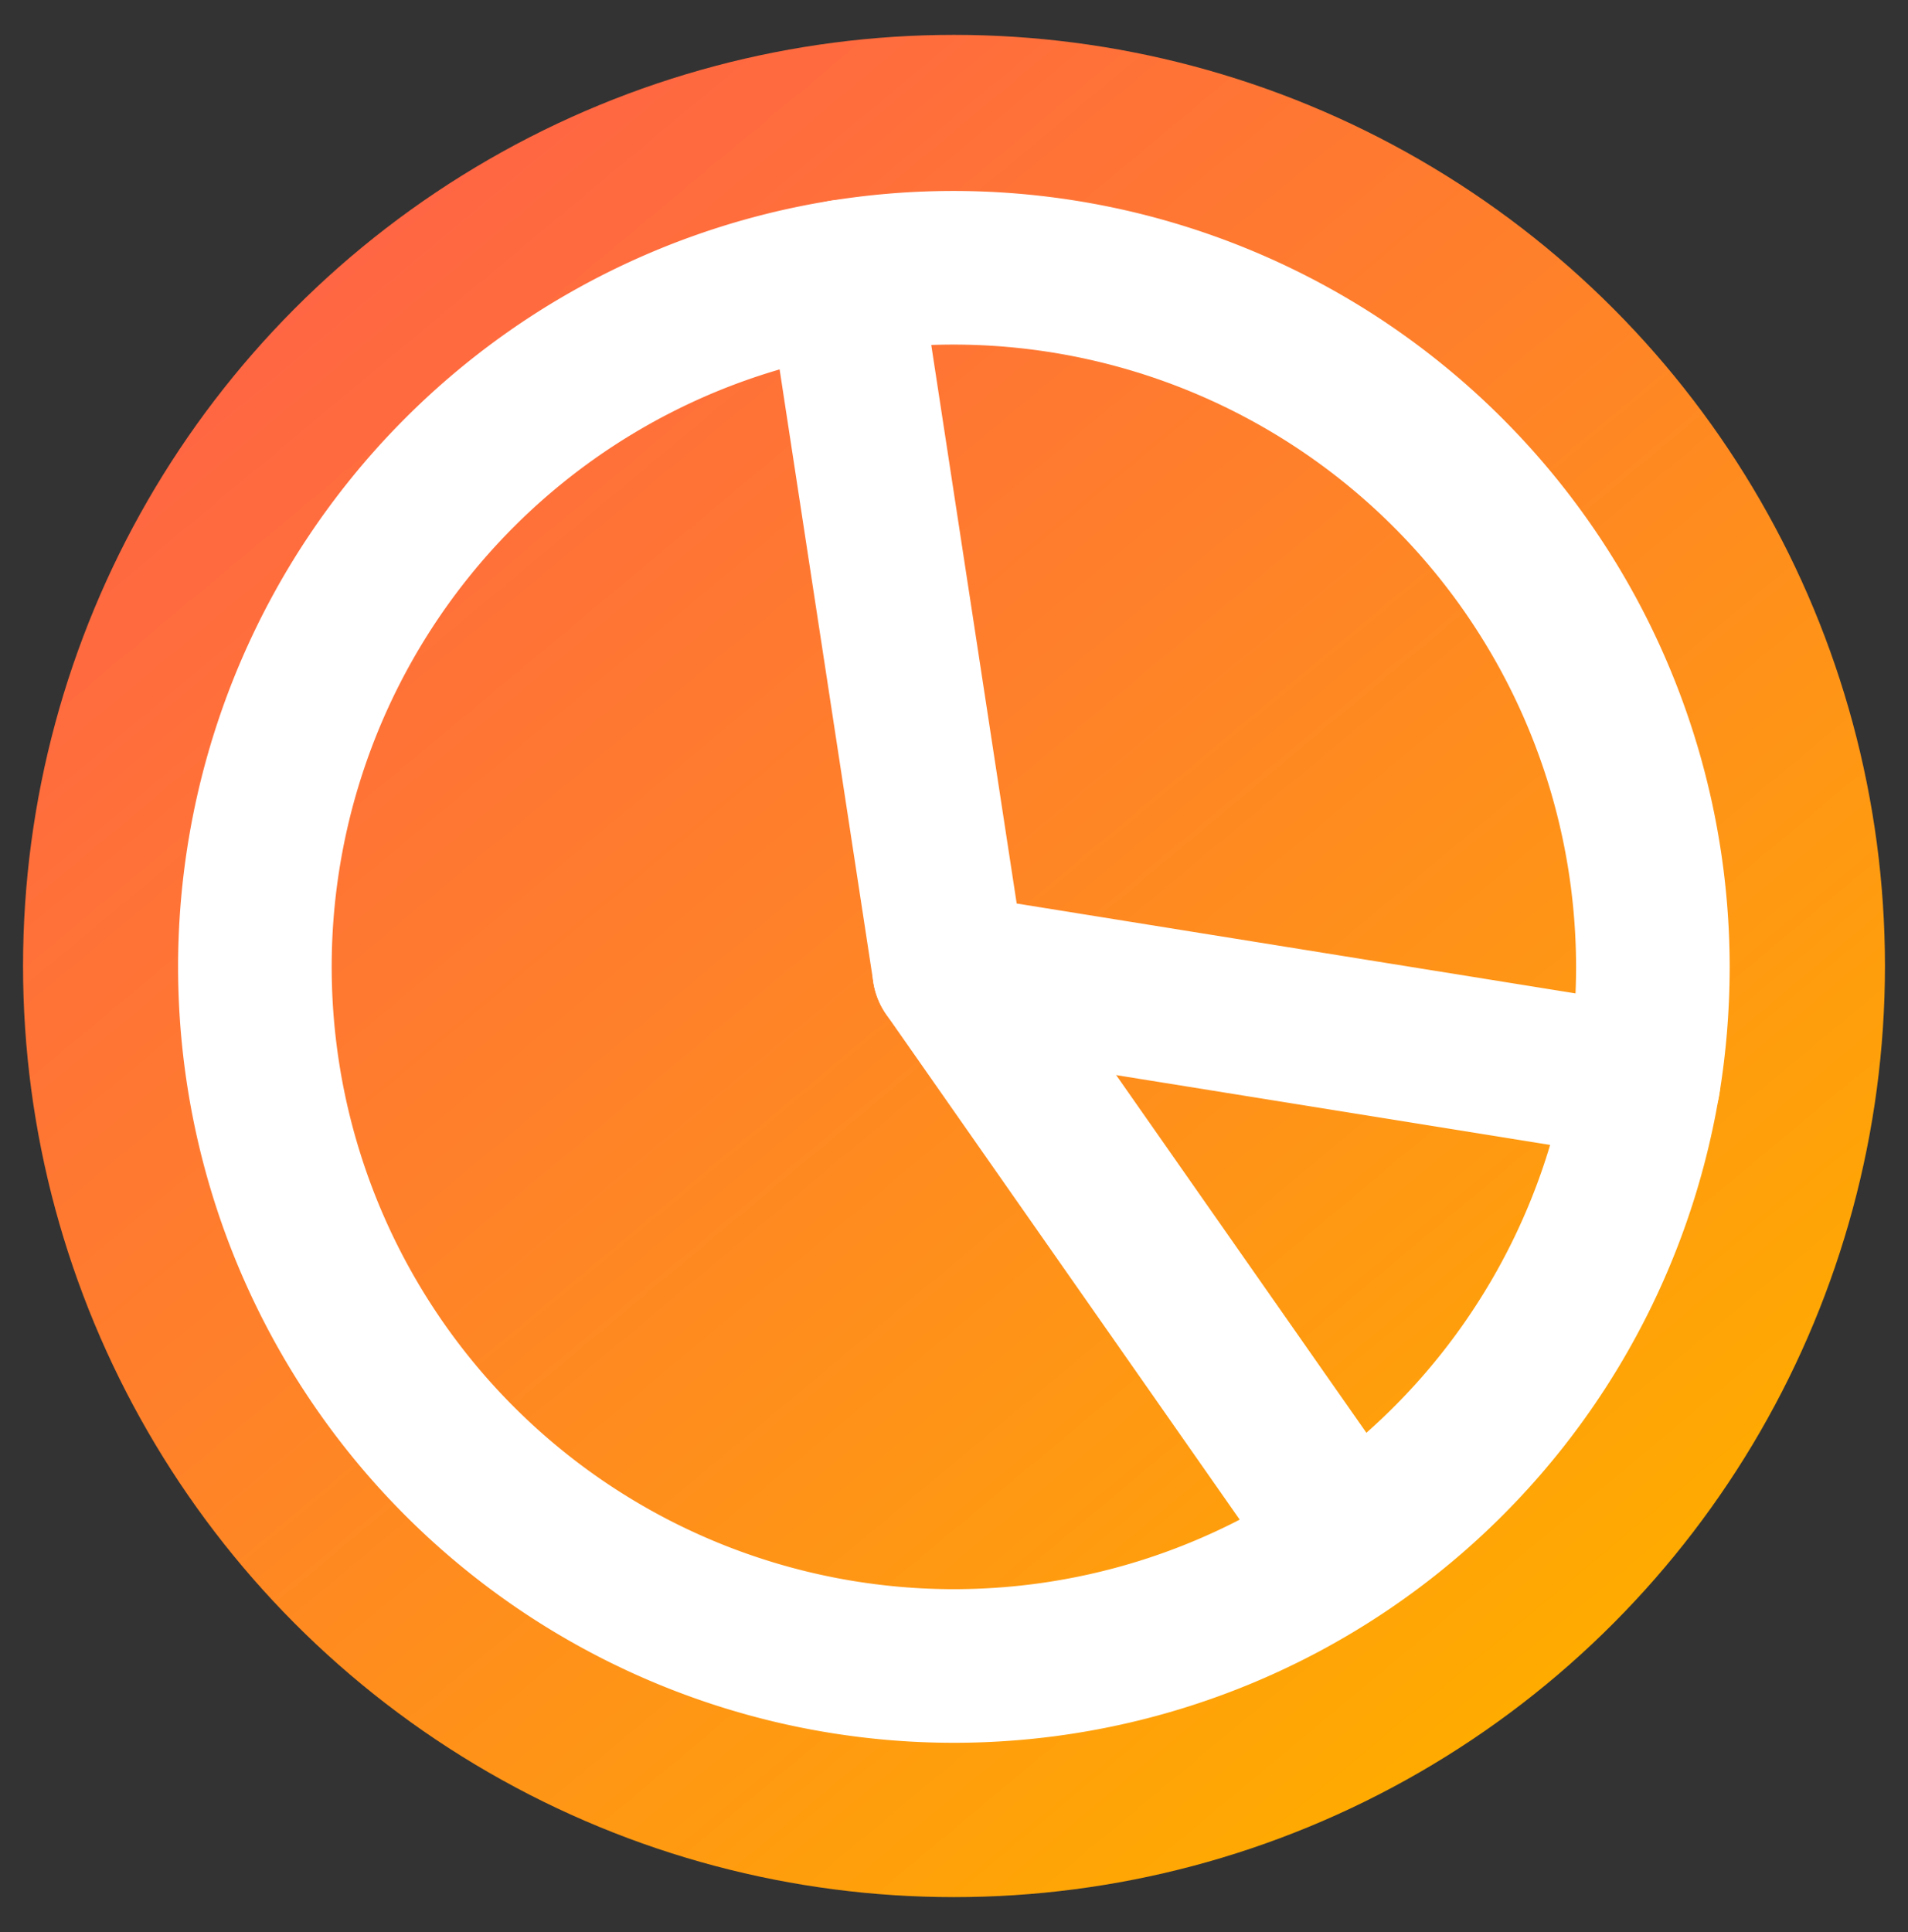
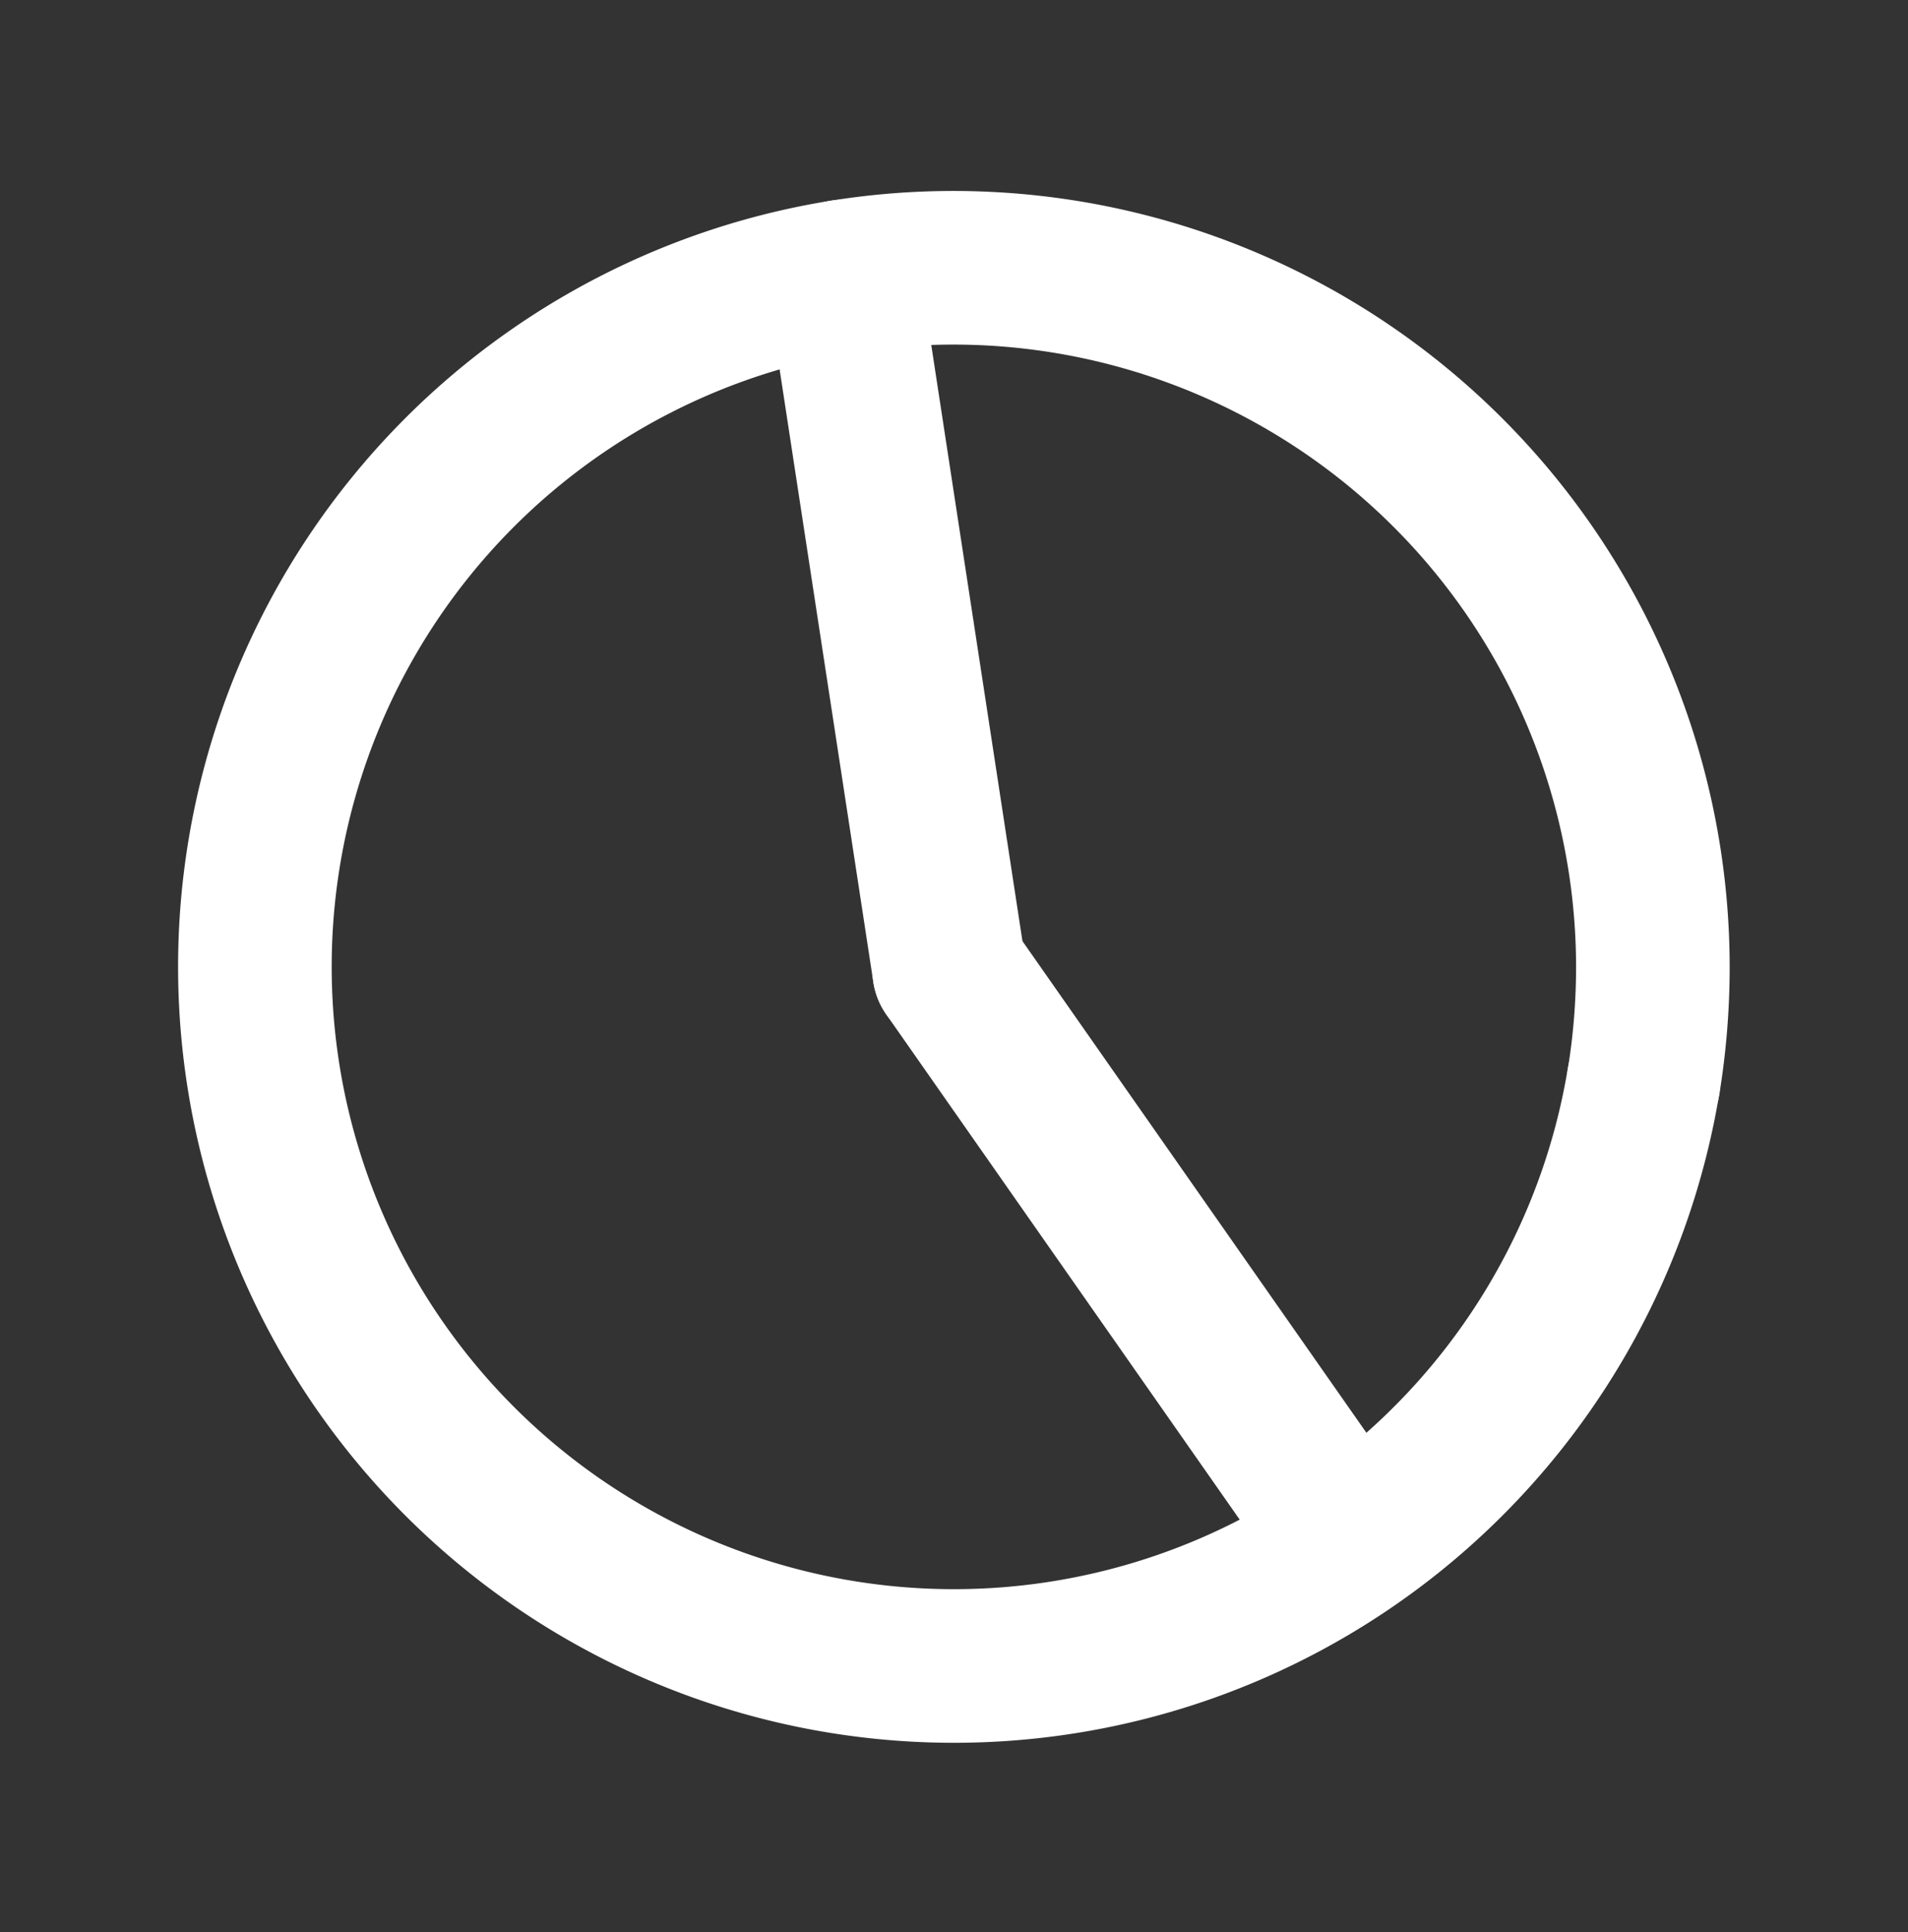
<svg xmlns="http://www.w3.org/2000/svg" width="124.22" height="125.76" viewBox="0 0 124.22 125.76">
  <rect x="0" y="0" width="124.22" height="125.76" fill="#333333" stroke="none" />
  <defs>
    <linearGradient id="a" x1="100.91" y1="109.45" x2="23.3" y2="16.32" gradientUnits="userSpaceOnUse">
      <stop offset="0" stop-color="#ffab00" />
      <stop offset="0.59" stop-color="#ff802a" />
      <stop offset="1" stop-color="#ff6643" />
    </linearGradient>
  </defs>
-   <circle cx="62.11" cy="62.88" r="60.61" fill="url(#a)" />
  <path d="M107,70.39A45.51,45.51,0,1,1,54.89,18" fill="none" stroke="#fff" stroke-linecap="round" stroke-linejoin="round" stroke-width="10" />
-   <path d="M61.8,63.17,54.89,18a45.54,45.54,0,0,1,52.72,44.93,46.5,46.5,0,0,1-.61,7.51Z" fill="none" stroke="#fff" stroke-linecap="round" stroke-linejoin="round" stroke-width="10" />
+   <path d="M61.8,63.17,54.89,18a45.54,45.54,0,0,1,52.72,44.93,46.5,46.5,0,0,1-.61,7.51" fill="none" stroke="#fff" stroke-linecap="round" stroke-linejoin="round" stroke-width="10" />
  <line x1="61.8" y1="63.17" x2="86.45" y2="98.4" fill="none" stroke="#fff" stroke-linecap="round" stroke-linejoin="round" stroke-width="10" />
</svg>